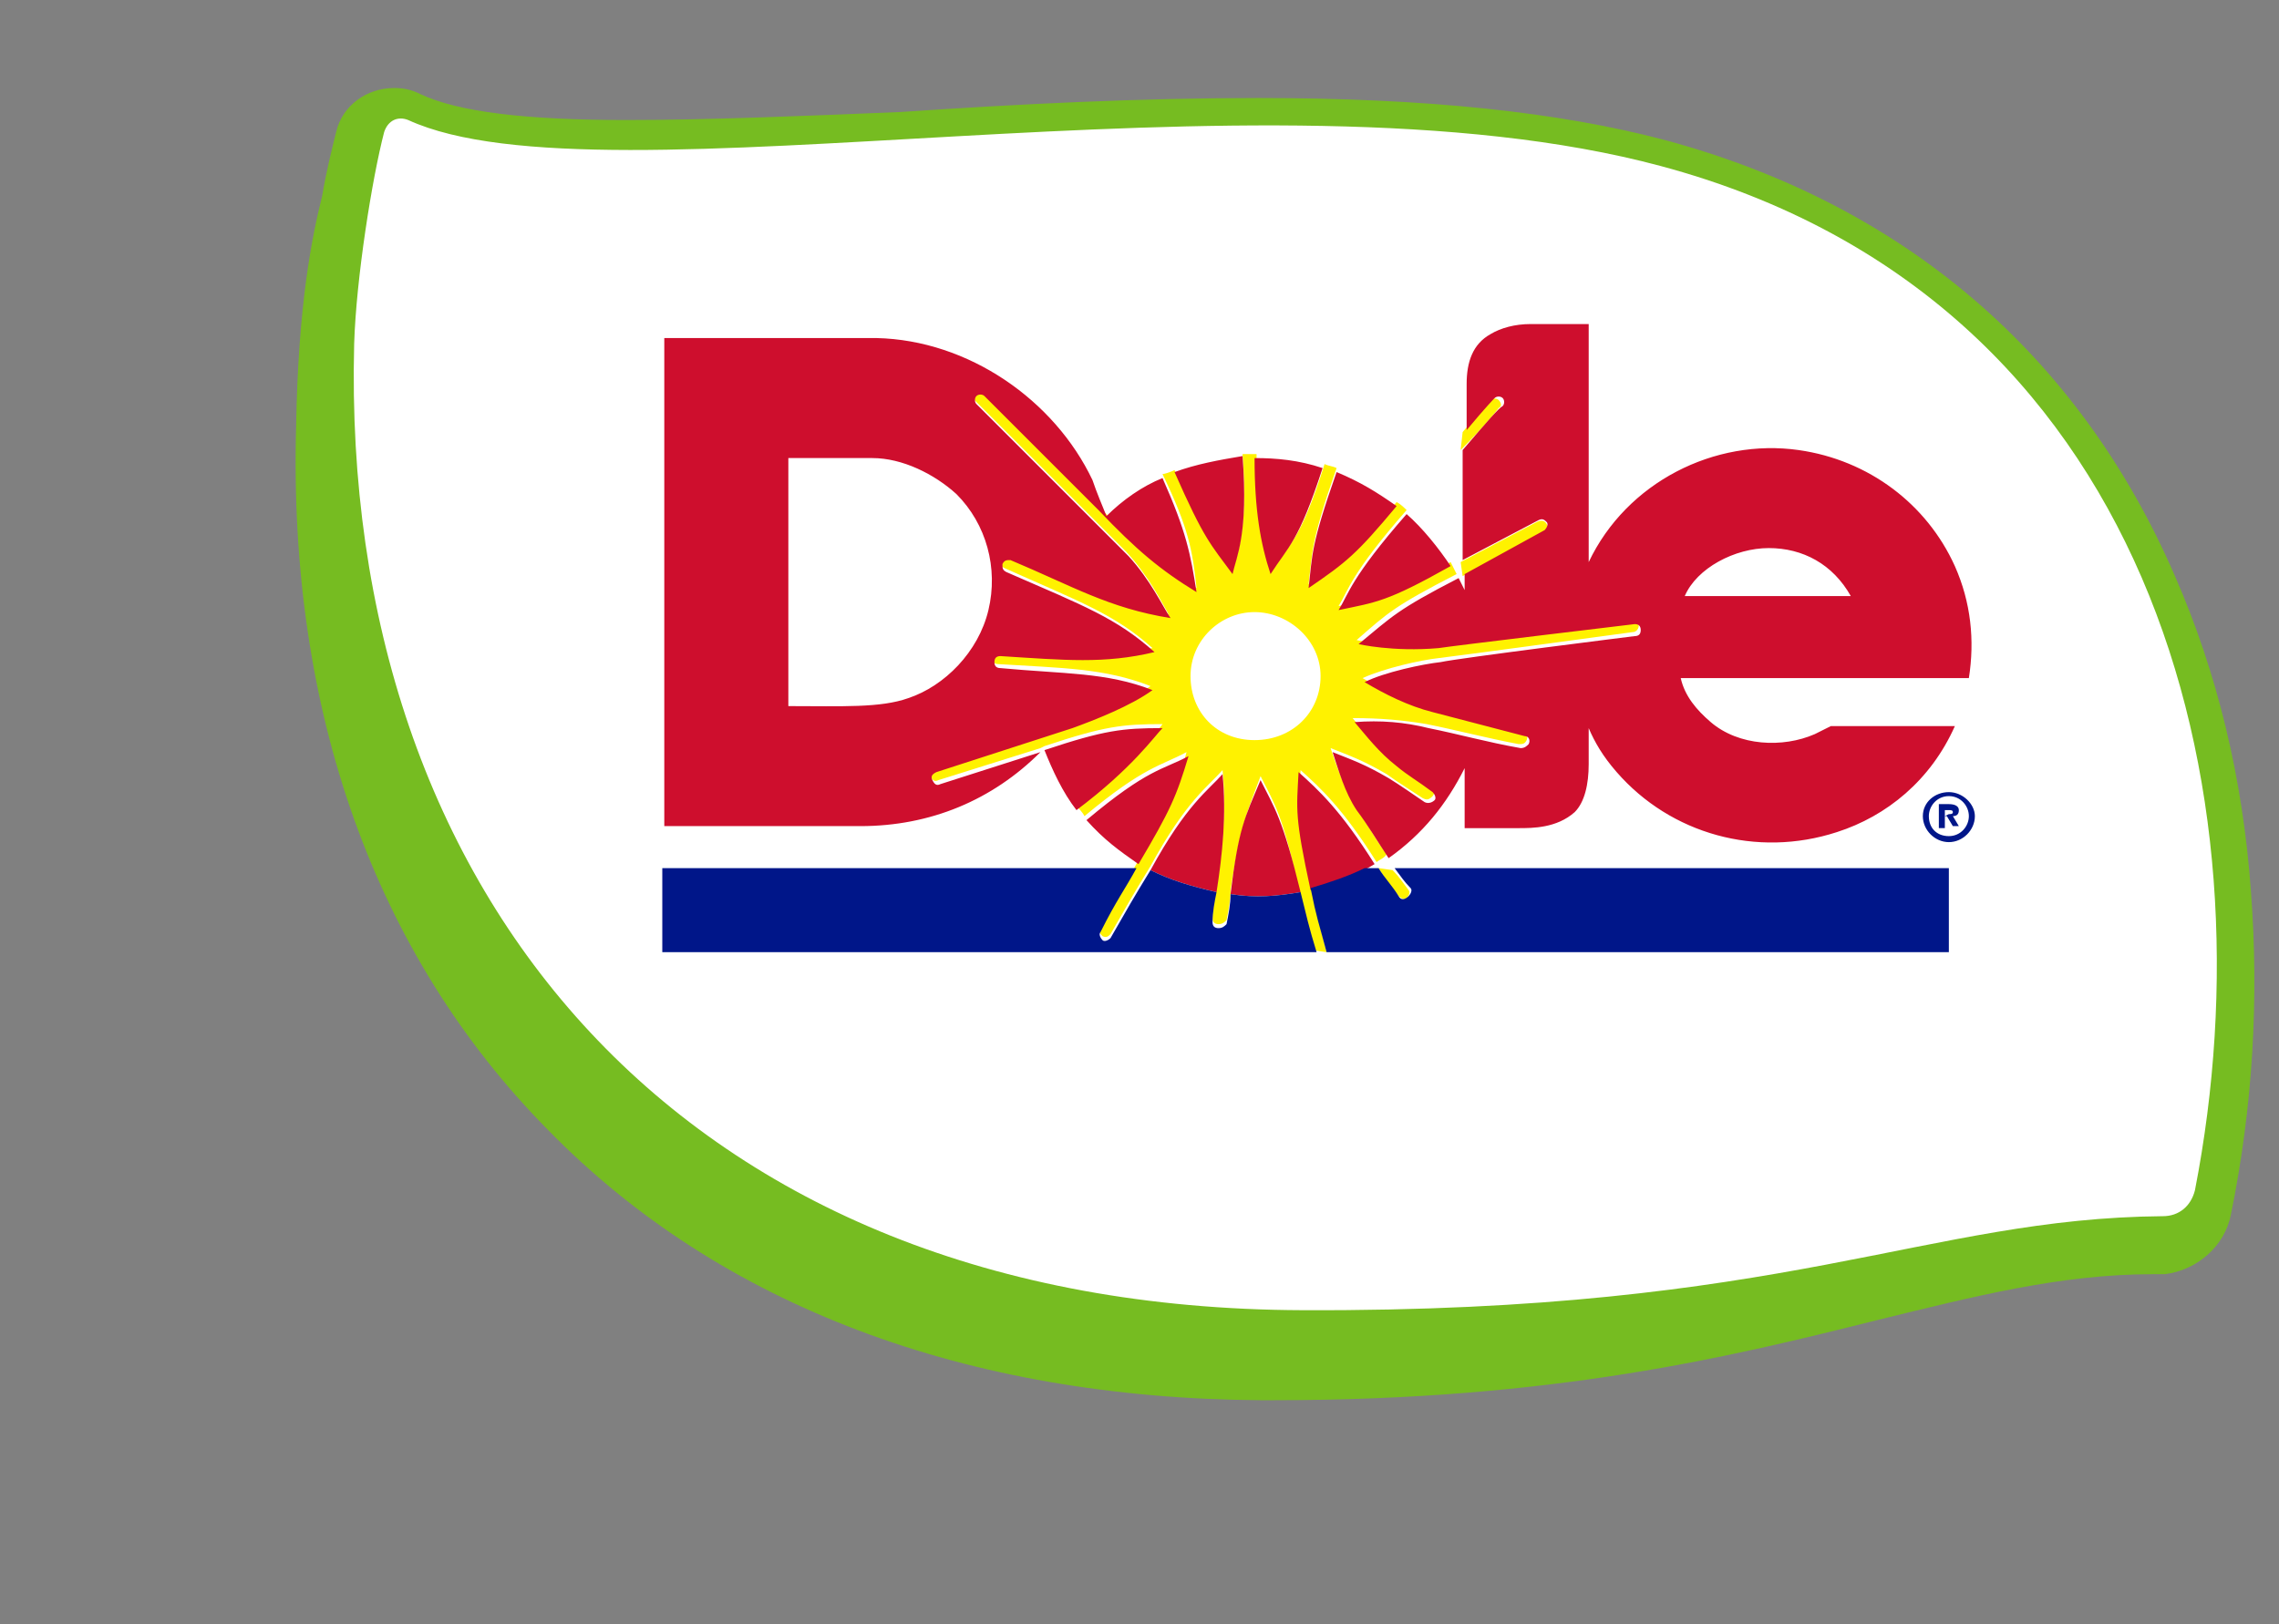
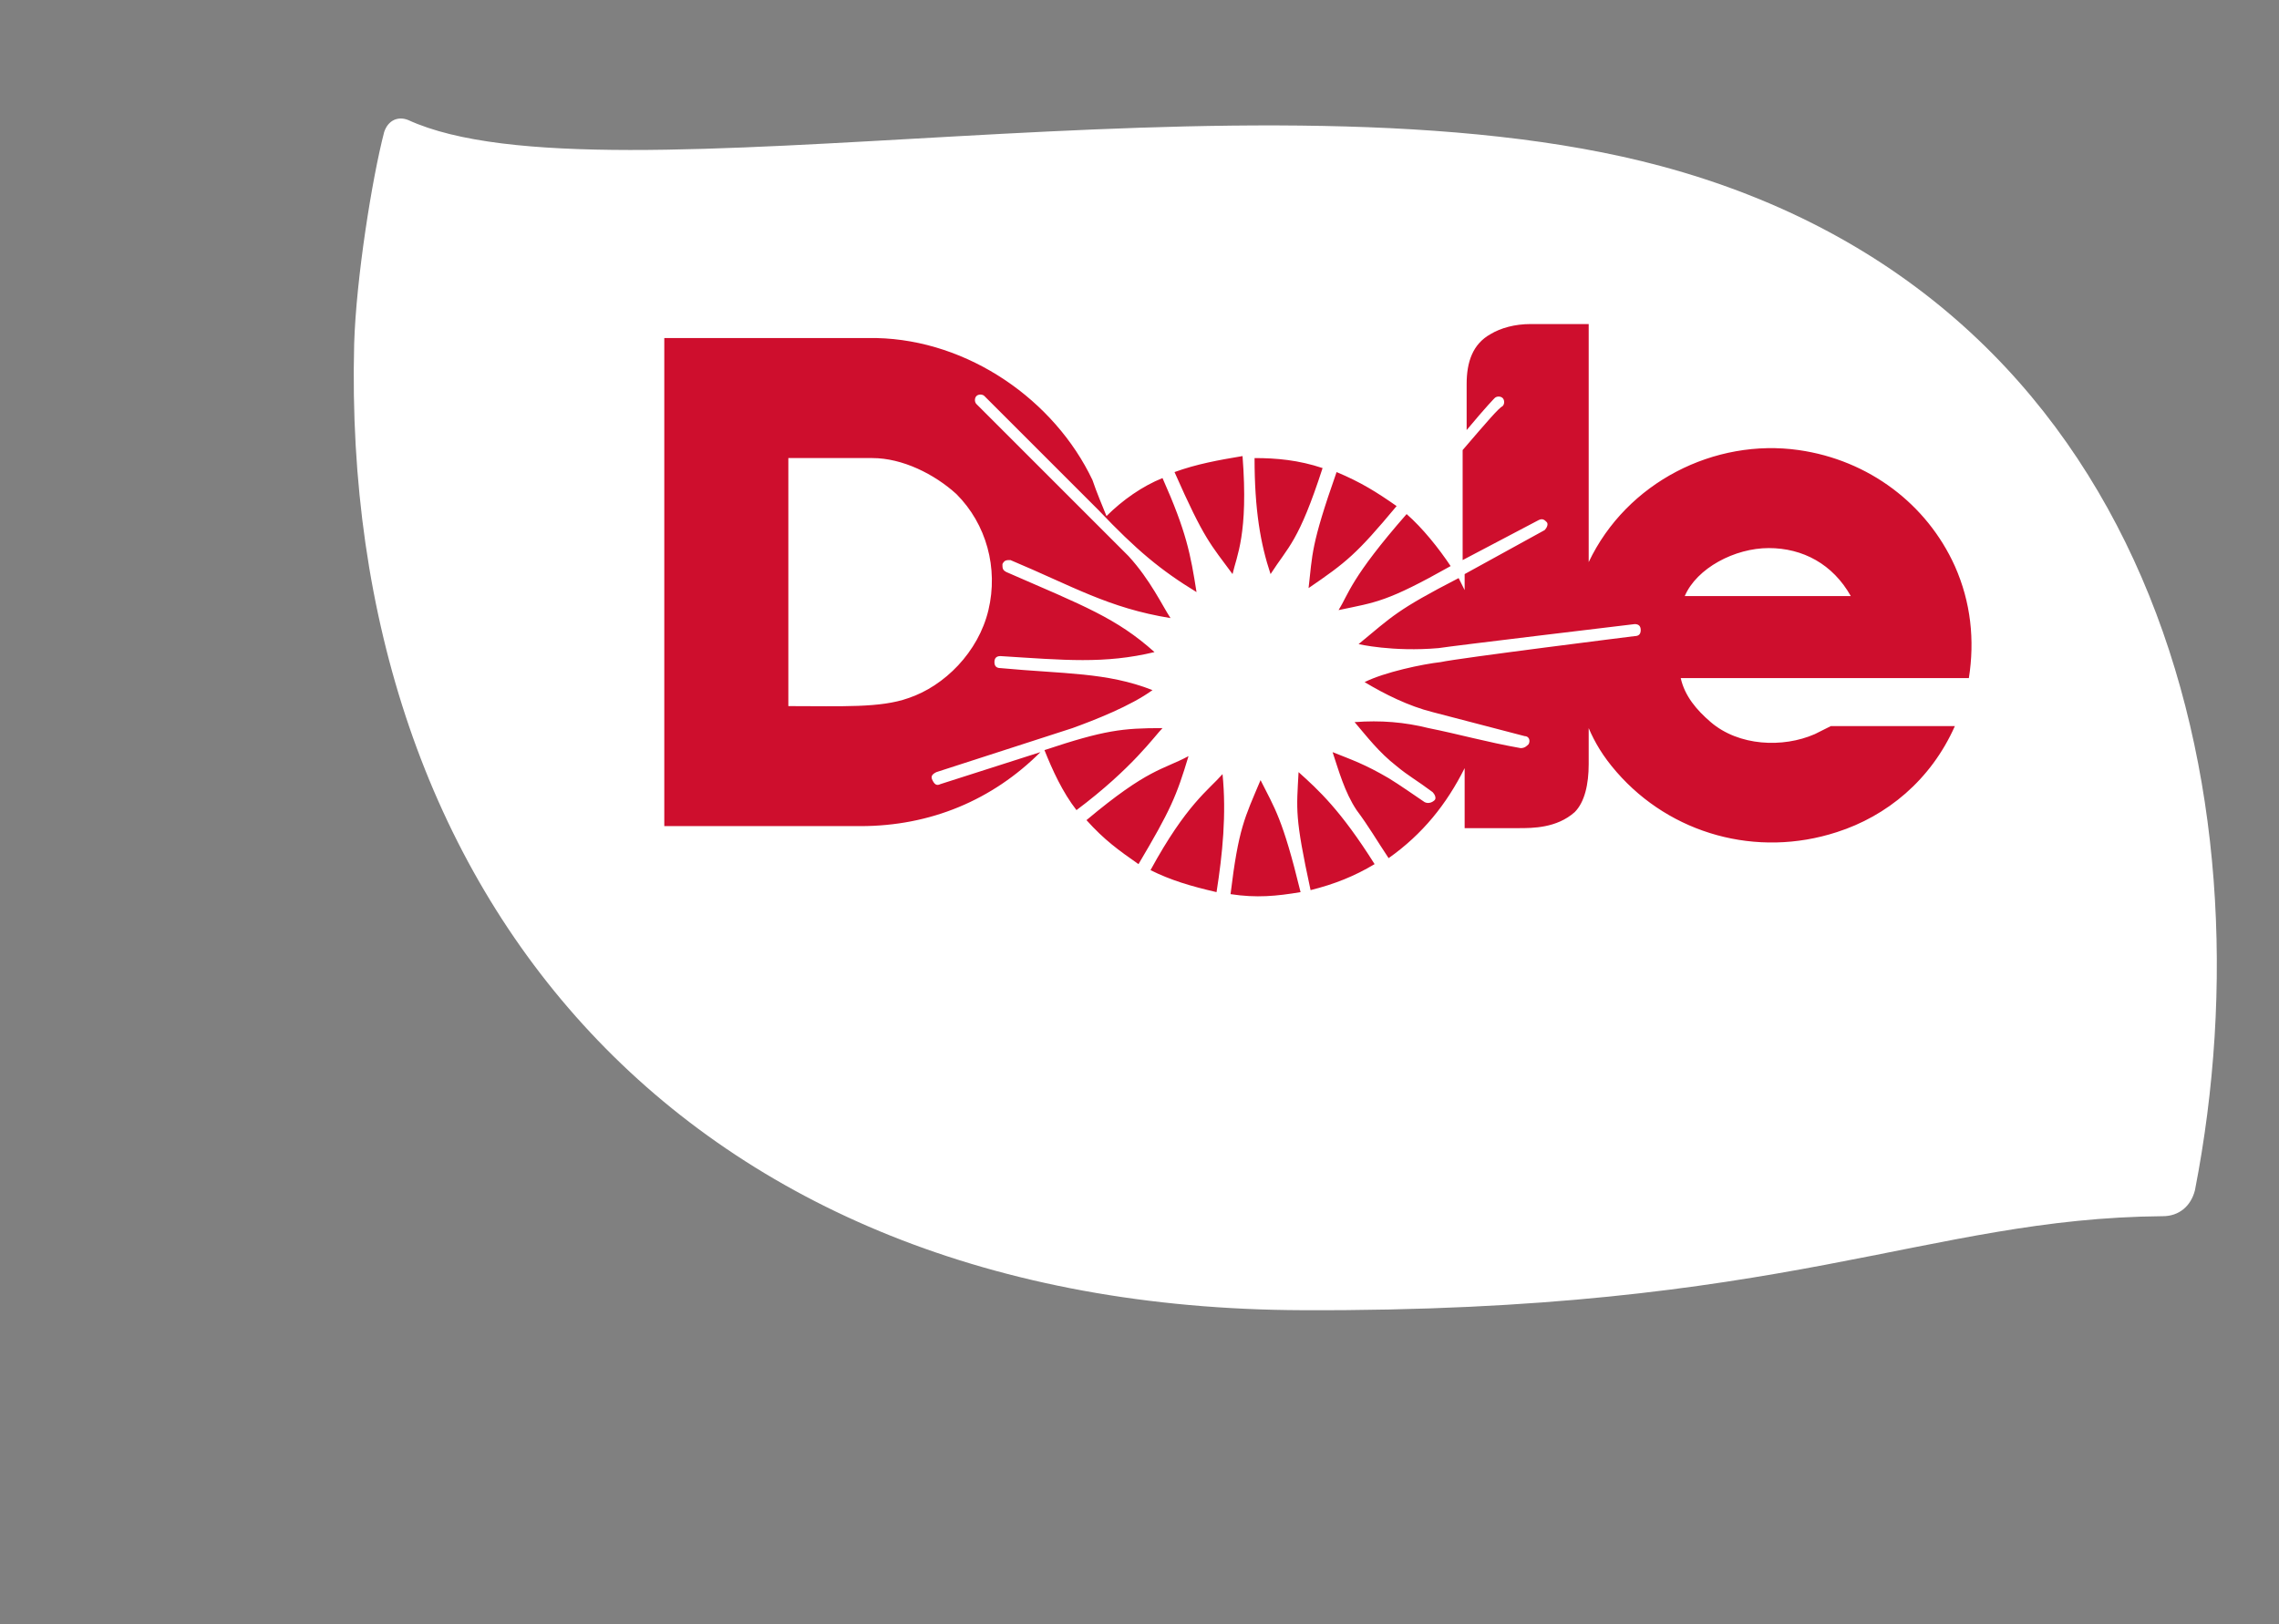
<svg xmlns="http://www.w3.org/2000/svg" xmlns:xlink="http://www.w3.org/1999/xlink" version="1.1" id="Layer_1" x="0px" y="0px" viewBox="0 0 113.9 81.2" style="enable-background:new 0 0 113.9 81.2;" xml:space="preserve">
  <rect x="0" y="0" width="113.9" height="81.2" fill="#808080" stroke="none" />
  <style type="text/css"> .st0{enable-background:new ;} .st1{fill:#76BC21;} .st2{fill:#FFFFFF;} .st3{fill:#FFF200;} .st4{fill:#CE0E2D;} .st5{fill:#001689;} </style>
  <g class="st0">
    <g id="Layer_2_00000085958913499628321130000015479274913518561707_">
      <g id="Layer_1-2">
        <g>
          <g>
            <g id="B_Shadow.psd">
              <g id="B_Shadow.psd-2">
                <g>
                  <defs>
-                     <polygon id="SVGID_1_" points="0,7.9 3.2,81.2 113.9,81.7 110.7,0 " />
-                   </defs>
+                     </defs>
                  <clipPath id="SVGID_00000097467407911447204390000018106621061382015621_">
                    <use xlink:href="#SVGID_1_" style="overflow:visible;" />
                  </clipPath>
                </g>
              </g>
            </g>
            <g>
-               <path class="st1" d="M112.5,44.6c-0.4-5.7-1.7-11-3.8-15.8C103.9,17.7,95.1,10.2,83.2,7c-5.3-1.4-11.9-2.1-20.3-2.1 c-6,0-12,0.3-17.9,0.7C40.1,5.8,35.4,6,31.3,6c-5,0-8.4-0.4-10.3-1.3c-0.4-0.2-0.8-0.3-1.3-0.3c-1.4,0-2.6,0.9-2.9,2.2 c-0.2,0.8-0.5,2-0.7,3.2c-0.5,2-1.2,5.4-1.3,11.5c-0.4,14.2,3.9,26.4,12.6,35.2C36,65.3,48.3,69.9,63,70h0.7 c14,0,22.9-2.2,30.1-4c4.9-1.2,9.2-2.3,13.8-2.3h0.6l0,0c1.6-0.2,3-1.4,3.3-3C112.6,55.3,112.9,49.9,112.5,44.6L112.5,44.6z" />
              <path class="st2" d="M20.4,6c-0.5-0.2-1,0-1.2,0.6c-0.6,2.3-1.4,7.3-1.5,10.6C17,44.7,34.1,65.4,65.1,65.5 c24.3,0.1,31.1-4.6,43-4.7c0.8,0,1.4-0.5,1.6-1.3c3.9-20-2.1-44.6-26.7-51.2C62.9,2.9,30.2,10.5,20.4,6z" />
            </g>
          </g>
          <g>
-             <path class="st3" d="M73.1,21.6c1-1.2,1.4-1.6,1.4-1.6c0.1-0.1,0.3-0.1,0.4,0c0.1,0.1,0.2,0.3,0,0.4c0,0-0.6,0.8-1.9,2.1 L73.1,21.6L73.1,21.6z M68.9,43.4c0.3,0.5,0.6,0.9,1,1.4c0.1,0.1,0.3,0.2,0.4,0.1s0.2-0.3,0.1-0.4c-0.3-0.4-0.5-0.7-0.8-1 L68.9,43.4L68.9,43.4z M73.1,28.8l4.1-2.2c0.1-0.1,0.2-0.2,0.1-0.4S77,26,76.8,26.1l-3.8,2L73.1,28.8L73.1,28.8z M66.3,47.6 c-0.4-1.5-0.4-1.7-0.7-3.2c-0.9-3.7-0.7-3.9-0.6-5.9c1,0.9,2.1,1.9,3.8,4.6c0.1-0.1,0.4-0.2,0.5-0.4c-0.6-0.8-1-1.6-1.6-2.4 c-0.5-0.9-0.9-2-1.2-2.9c1,0.4,1.6,0.6,2.8,1.3c0.4,0.3,1.5,1,1.8,1.2c0.2,0.1,0.3,0.1,0.5-0.1c0.1-0.1,0.1-0.3-0.1-0.4 c-0.8-0.6-1.2-0.8-1.8-1.3c-0.9-0.7-1.5-1.5-2.1-2.2c1.4,0,2.5,0.1,3.7,0.3c1.5,0.3,3,0.7,4.6,1c0.2,0,0.3,0,0.4-0.2 s-0.1-0.3-0.2-0.4c-1.6-0.4-3.1-0.8-4.6-1.2c-1.2-0.3-2.4-0.9-3.4-1.5c1.1-0.5,2.9-0.9,3.8-1c0.9-0.1,9.7-1.3,9.7-1.3 c0.2,0,0.3-0.2,0.3-0.3c0-0.2-0.2-0.3-0.3-0.3c0,0-9.2,1.1-9.8,1.2c-2.3,0.2-4-0.2-4-0.2c1.6-1.4,1.9-1.7,5-3.3 c-0.1-0.2-0.2-0.4-0.3-0.6c-3.2,1.8-3.7,1.8-5.6,2.2c0.5-0.8,0.6-1.6,3.4-4.8c-0.1-0.1-0.3-0.3-0.5-0.4c-2,2.4-2.5,2.8-4.4,4.1 c0.2-1.6,0.1-2.1,1.4-5.8c-0.2-0.1-0.4-0.1-0.6-0.2c-1.2,3.8-1.7,3.9-2.6,5.3c-0.5-1.5-0.8-3.2-0.8-5.8c-0.2,0-0.4,0-0.7,0 c0.3,3.9-0.3,5-0.5,5.9c-1.1-1.6-1.4-1.7-2.9-5.1c-0.2,0.1-0.5,0.2-0.6,0.2c1.3,2.7,1.5,3.8,1.7,5.7c-1.8-1.1-3-2.1-4.9-4.1 l-5.7-5.7c-0.1-0.1-0.3-0.1-0.5,0c-0.1,0.1-0.1,0.3,0,0.4l7.6,7.6c1.1,1.2,1.7,2.4,2.1,3.1c-3.1-0.5-4.8-1.6-8-2.9 c-0.2-0.1-0.3,0-0.4,0.2c-0.1,0.2,0,0.3,0.2,0.4c3.8,1.7,5.5,2.3,7.4,4c-2.5,0.5-4.5,0.3-7.7,0.2c-0.2,0-0.3,0.1-0.3,0.3 c0,0.2,0.1,0.3,0.3,0.3c3.2,0.2,5.3,0.2,7.6,1.1c-1.1,0.8-2.8,1.5-4,1.9l-6.8,2.2c-0.2,0.1-0.2,0.2-0.2,0.4 c0.1,0.2,0.2,0.3,0.4,0.2l5.1-1.6l0.2-0.1c3-1,3.9-1.1,5.9-1.1c-0.3,0.4-1.5,2-4.3,4.1c0.1,0.1,0.3,0.3,0.4,0.5 c3-2.5,3.8-2.5,5.1-3.2c-0.5,2-0.9,2.8-2.4,5.4c-0.7,1.3-1.1,1.8-1.9,3.4c-0.1,0.2,0,0.3,0.1,0.4c0.2,0.1,0.3,0,0.4-0.1 c0.8-1.4,1.2-2.1,2-3.4c1.8-3.3,2.9-4,3.6-4.8c0.2,1.9,0,4-0.3,5.9c-0.1,0.5-0.2,1-0.2,1.5c0,0.2,0.1,0.3,0.3,0.3 c0.2,0,0.3-0.1,0.4-0.2c0.1-0.5,0.2-1,0.2-1.5c0.5-3.3,0.8-3.8,1.5-5.7c0.7,1.4,1.1,1.9,1.9,5.6c0.3,1.2,0.4,1.7,0.7,3.1 L66.3,47.6L66.3,47.6z M59.5,33.8c0-1.8,1.5-3.2,3.2-3.2s3.3,1.4,3.3,3.2s-1.4,3.2-3.3,3.2S59.5,35.6,59.5,33.8" />
            <path class="st4" d="M58.7,23.6c1.5,3.4,1.8,3.6,2.9,5.1c0.2-0.9,0.8-2,0.5-5.9C60.9,23,59.8,23.2,58.7,23.6 M66.1,23.4 c-1.2,3.7-1.7,3.9-2.6,5.3c-0.5-1.5-0.8-3.2-0.8-5.8C63.8,22.9,64.9,23,66.1,23.4 M66.8,23.6c-1.3,3.7-1.2,4.1-1.4,5.8 c1.9-1.3,2.4-1.7,4.4-4.1C68.8,24.6,68,24.1,66.8,23.6 M52.2,37.5c0.4,1,0.9,2.1,1.6,3c2.8-2.1,3.9-3.7,4.3-4.1 C56.1,36.4,55.2,36.5,52.2,37.5 M59.4,37.8c-1.3,0.7-2,0.6-5.1,3.2c0.9,1,1.6,1.5,2.6,2.2C58.5,40.5,58.8,39.8,59.4,37.8 M61.1,38.7c-0.7,0.8-1.8,1.5-3.6,4.8c1,0.5,2,0.8,3.3,1.1C61.1,42.7,61.3,40.7,61.1,38.7 M63,39c-0.8,1.9-1.1,2.4-1.5,5.7 c1.3,0.2,2.3,0.1,3.5-0.1C64.1,40.9,63.7,40.4,63,39 M47.8,24.7c1.5,1.5,2.1,3.7,1.6,5.8c-0.5,2.1-2.2,3.8-4,4.4 c-1.4,0.5-3.3,0.4-6,0.4V22.9c1.5,0,3,0,4.2,0C45.1,22.9,46.7,23.7,47.8,24.7 M70.3,25.7c-2.8,3.2-2.9,4-3.4,4.8 c1.9-0.4,2.4-0.4,5.6-2.2C71.9,27.4,71.1,26.4,70.3,25.7 M92.5,29.8h-8.3c0.6-1.4,2.5-2.4,4.2-2.4S91.6,28.2,92.5,29.8 M73.1,22.5V28l3.8-2c0.2-0.1,0.3,0,0.4,0.1c0.1,0.1,0,0.3-0.1,0.4l-4,2.2v0.8l-0.3-0.6c-3.1,1.6-3.3,1.9-5,3.3 c0,0,1.7,0.4,4,0.2c0.6-0.1,9.8-1.2,9.8-1.2c0.2,0,0.3,0.1,0.3,0.3c0,0.2-0.1,0.3-0.3,0.3c0,0-8.8,1.1-9.7,1.3 c-0.9,0.1-2.8,0.5-3.8,1c1,0.6,2.2,1.2,3.4,1.5c1.5,0.4,3.1,0.8,4.6,1.2c0.2,0,0.3,0.2,0.2,0.4c-0.1,0.1-0.2,0.2-0.4,0.2 c-1.7-0.3-3.1-0.7-4.6-1c-1.2-0.3-2.4-0.4-3.7-0.3c0.6,0.7,1.2,1.5,2.1,2.2c0.6,0.5,1,0.7,1.8,1.3c0.1,0.1,0.2,0.3,0.1,0.4 c-0.1,0.1-0.3,0.2-0.5,0.1c-0.3-0.2-1.3-0.9-1.8-1.2c-1.2-0.7-1.8-0.9-2.8-1.3c0.3,0.9,0.6,2,1.2,2.9c0.6,0.8,1,1.5,1.6,2.4 c1.7-1.2,2.9-2.7,3.8-4.5v3h2.7c0.7,0,1.9,0,2.8-0.8c0.5-0.5,0.7-1.4,0.7-2.4v-1.8c0.3,0.7,0.7,1.4,1.4,2.2c2.7,3.1,7,4.3,11,3 c2.5-0.8,4.7-2.6,5.9-5.3h-6.2l-0.8,0.4c-1.6,0.7-3.8,0.6-5.2-0.6c-0.7-0.6-1.3-1.3-1.5-2.2h14.4c0.3-1.9,0.1-3.8-0.7-5.6 c-1.4-3.1-4.3-5.3-7.8-5.8c-4.2-0.6-8.6,1.6-10.5,5.6V16.2c-0.9,0-2.5,0-2.9,0c-0.8,0-1.5,0.2-2,0.5c-0.9,0.5-1.2,1.4-1.2,2.5 v2.3c1-1.2,1.4-1.6,1.4-1.6c0.1-0.1,0.3-0.1,0.4,0c0.1,0.1,0.1,0.3,0,0.4C74.9,20.4,74.3,21.1,73.1,22.5 M49.2,19.8l5.7,5.7 c1.9,2,3.1,3,4.9,4.1c-0.3-1.9-0.5-3-1.7-5.7c-1,0.4-2,1.1-2.8,1.9c-0.2-0.5-0.5-1.2-0.7-1.8c-1.9-4-6.2-7-10.8-7.1H33.2v24.4 H43c3.5,0,6.6-1.3,9-3.7L47,39.2c-0.2,0.1-0.3,0-0.4-0.2c-0.1-0.2,0-0.3,0.2-0.4l6.8-2.2c1.1-0.4,2.9-1.1,4-1.9 c-2.3-0.9-4.4-0.8-7.6-1.1c-0.2,0-0.3-0.1-0.3-0.3s0.1-0.3,0.3-0.3c3.2,0.2,5.2,0.4,7.7-0.2c-1.9-1.7-3.5-2.3-7.4-4 c-0.2-0.1-0.2-0.2-0.2-0.4c0.1-0.2,0.2-0.2,0.4-0.2c3.1,1.3,4.9,2.4,8,2.9c-0.4-0.6-1-1.9-2.1-3.1l-7.6-7.6 c-0.1-0.1-0.1-0.3,0-0.4C48.9,19.7,49.1,19.7,49.2,19.8 M64.9,38.6c-0.1,1.9-0.2,2.2,0.6,5.9c1.2-0.3,2.2-0.7,3.2-1.3 C67,40.5,65.9,39.5,64.9,38.6" />
-             <path class="st5" d="M97.2,41.4h-0.3v-1.2h0.5c0.3,0,0.5,0.1,0.5,0.3c0,0.2-0.1,0.3-0.3,0.3l0.3,0.5h-0.3l-0.3-0.5h-0.1 C97.2,40.9,97.2,41.4,97.2,41.4z M97.4,40.7c0.1,0,0.2,0,0.2-0.1s-0.1-0.1-0.2-0.1h-0.2v0.3L97.4,40.7L97.4,40.7z M97.4,41.8 c0.6,0,1-0.5,1-1c0-0.5-0.4-1-1-1s-1,0.5-1,1C96.4,41.4,96.8,41.8,97.4,41.8z M96.1,40.8c0-0.7,0.6-1.2,1.3-1.2 s1.3,0.6,1.3,1.2c0,0.7-0.6,1.3-1.3,1.3S96.1,41.5,96.1,40.8z" />
          </g>
-           <path class="st5" d="M56.8,43.4c-0.6,1.1-1,1.6-1.8,3.2c-0.1,0.1,0,0.3,0.1,0.4s0.3,0,0.4-0.1c0.8-1.4,1.2-2.1,2-3.4 c1,0.5,2,0.8,3.3,1.1c-0.1,0.5-0.2,1-0.2,1.5c0,0.2,0.1,0.3,0.3,0.3c0.2,0,0.3-0.1,0.4-0.2c0.1-0.5,0.2-1,0.2-1.5 c1.3,0.2,2.3,0.1,3.5-0.1c0.3,1.2,0.4,1.7,0.8,3H33.1v-4.2H56.8 M66.3,47.6h31.1v-4.2H69.7c0.3,0.4,0.5,0.7,0.8,1 c0.1,0.1,0,0.3-0.1,0.4C70.2,45,70,45,69.9,44.8c-0.3-0.5-0.7-0.9-1-1.4h-0.7c-0.8,0.4-1.7,0.7-2.7,1 C65.8,45.9,65.9,46.1,66.3,47.6" />
        </g>
      </g>
    </g>
  </g>
</svg>